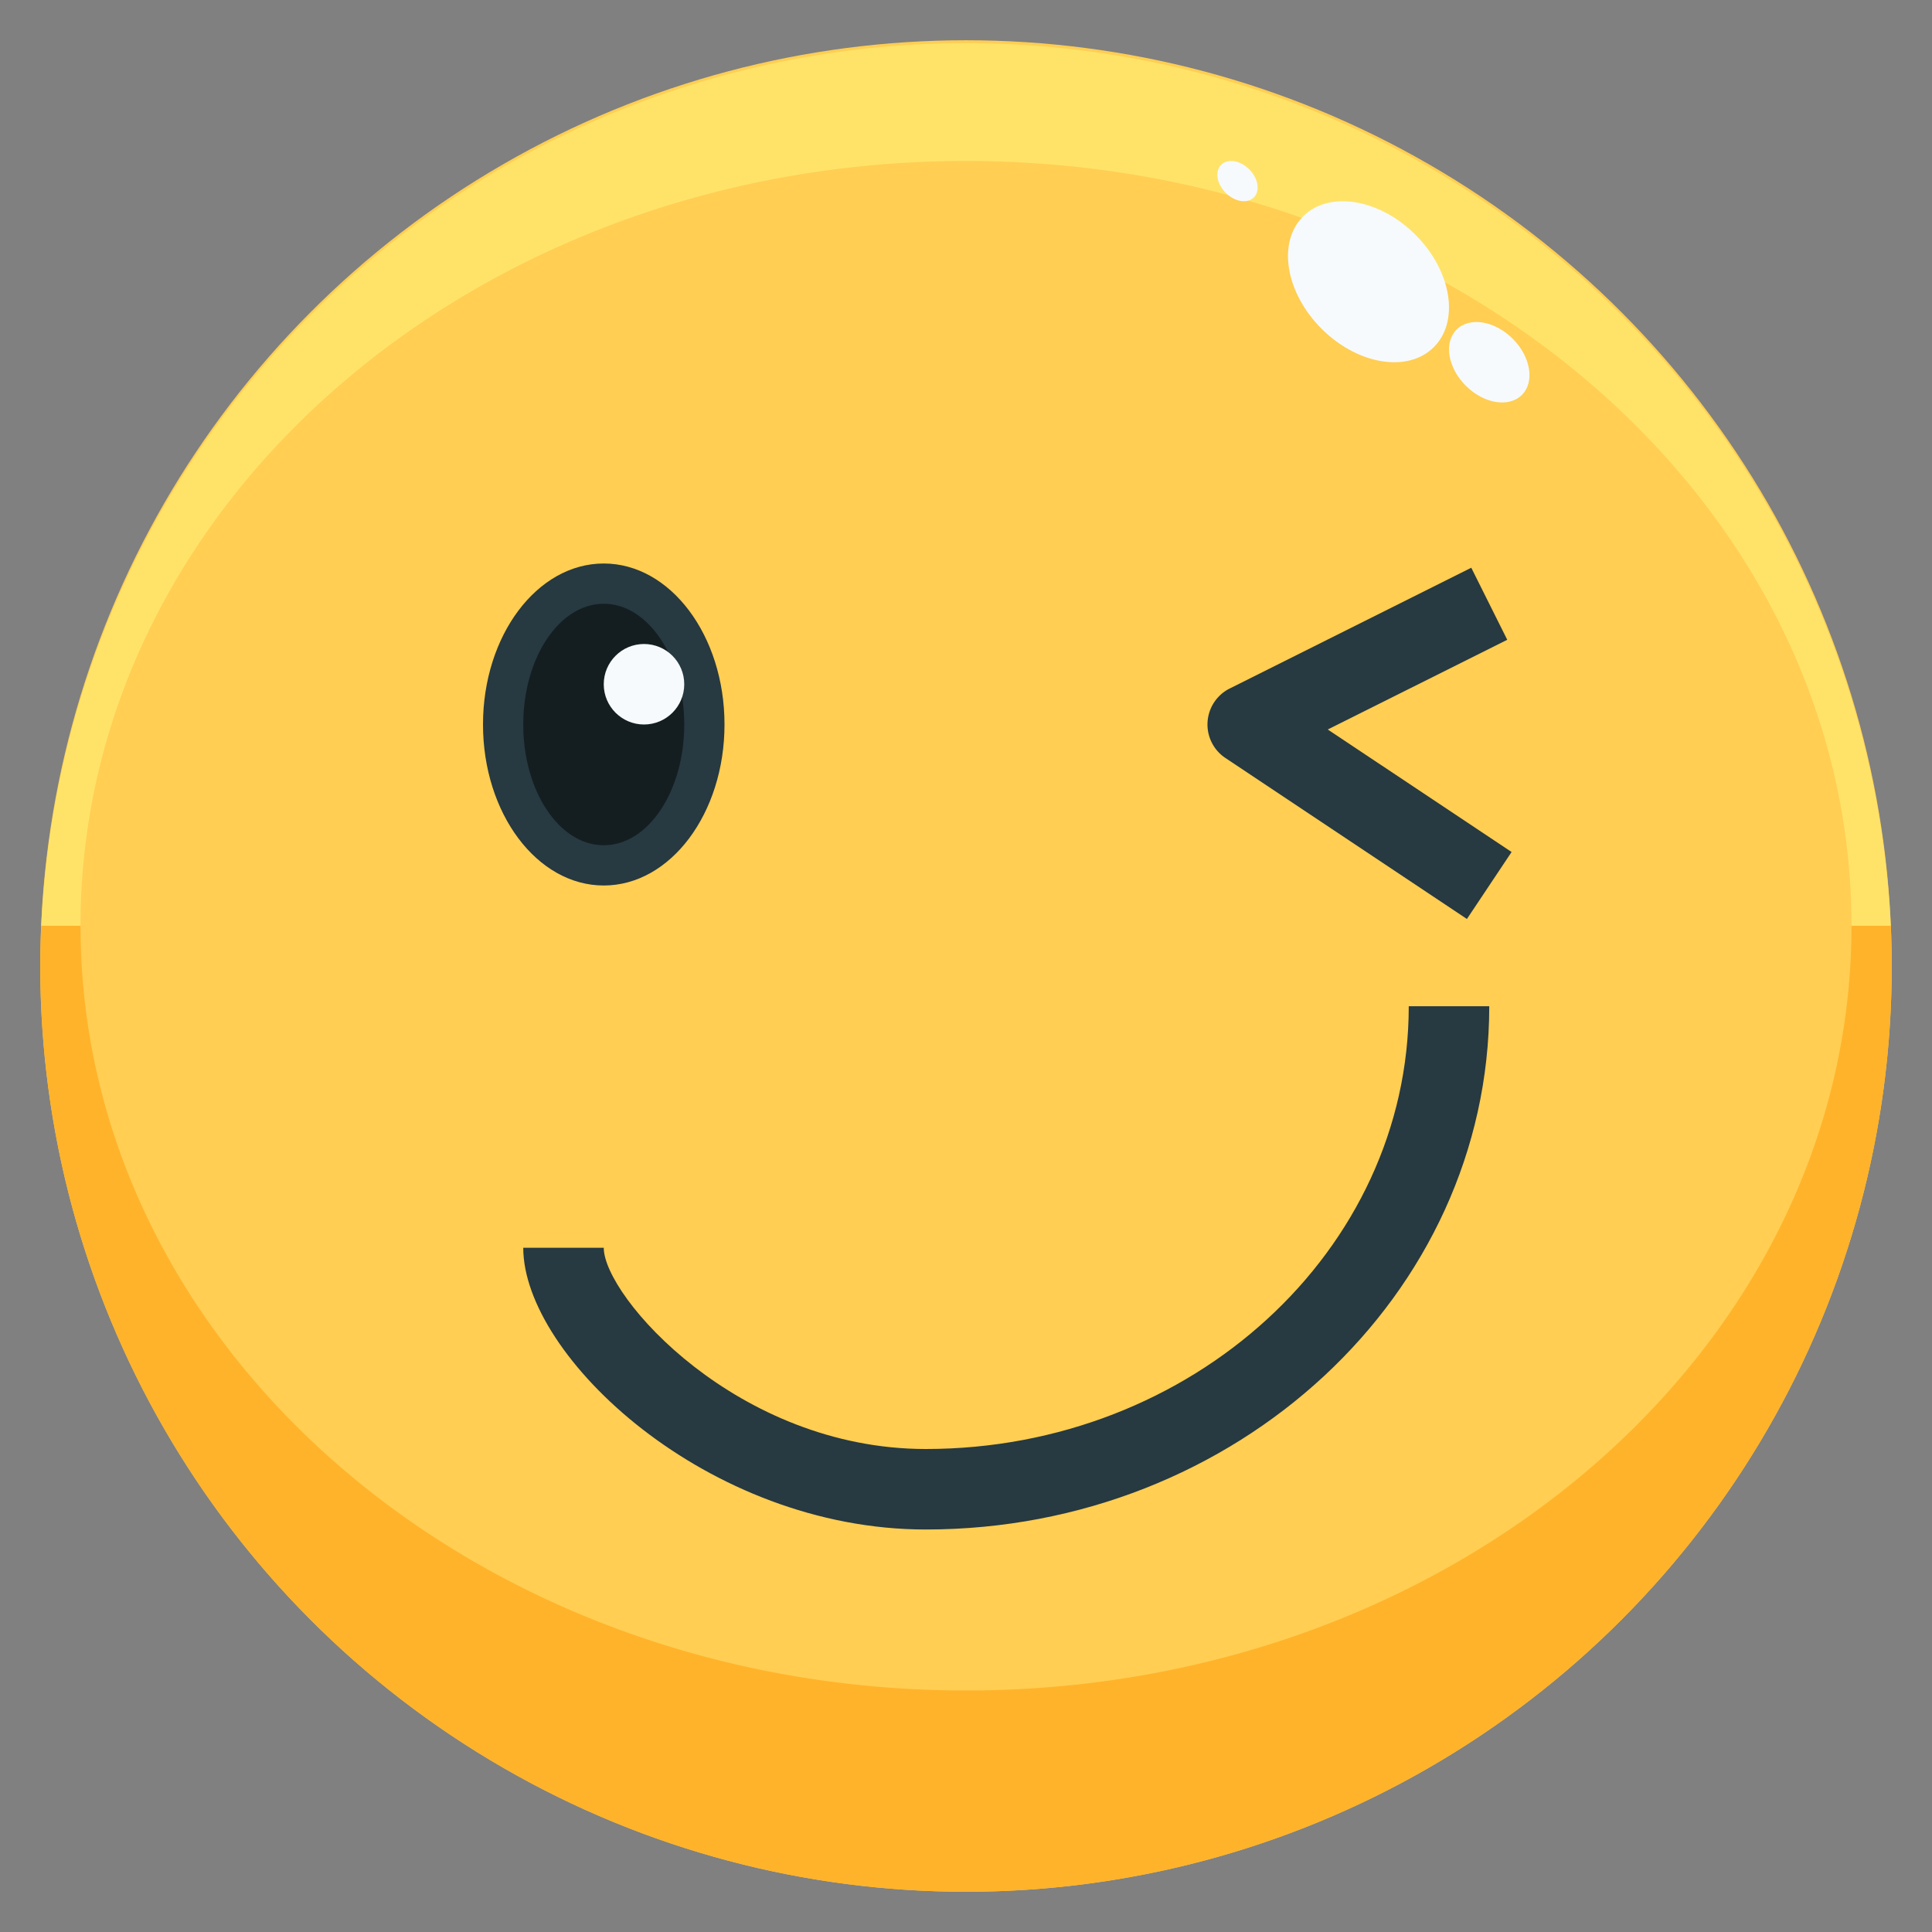
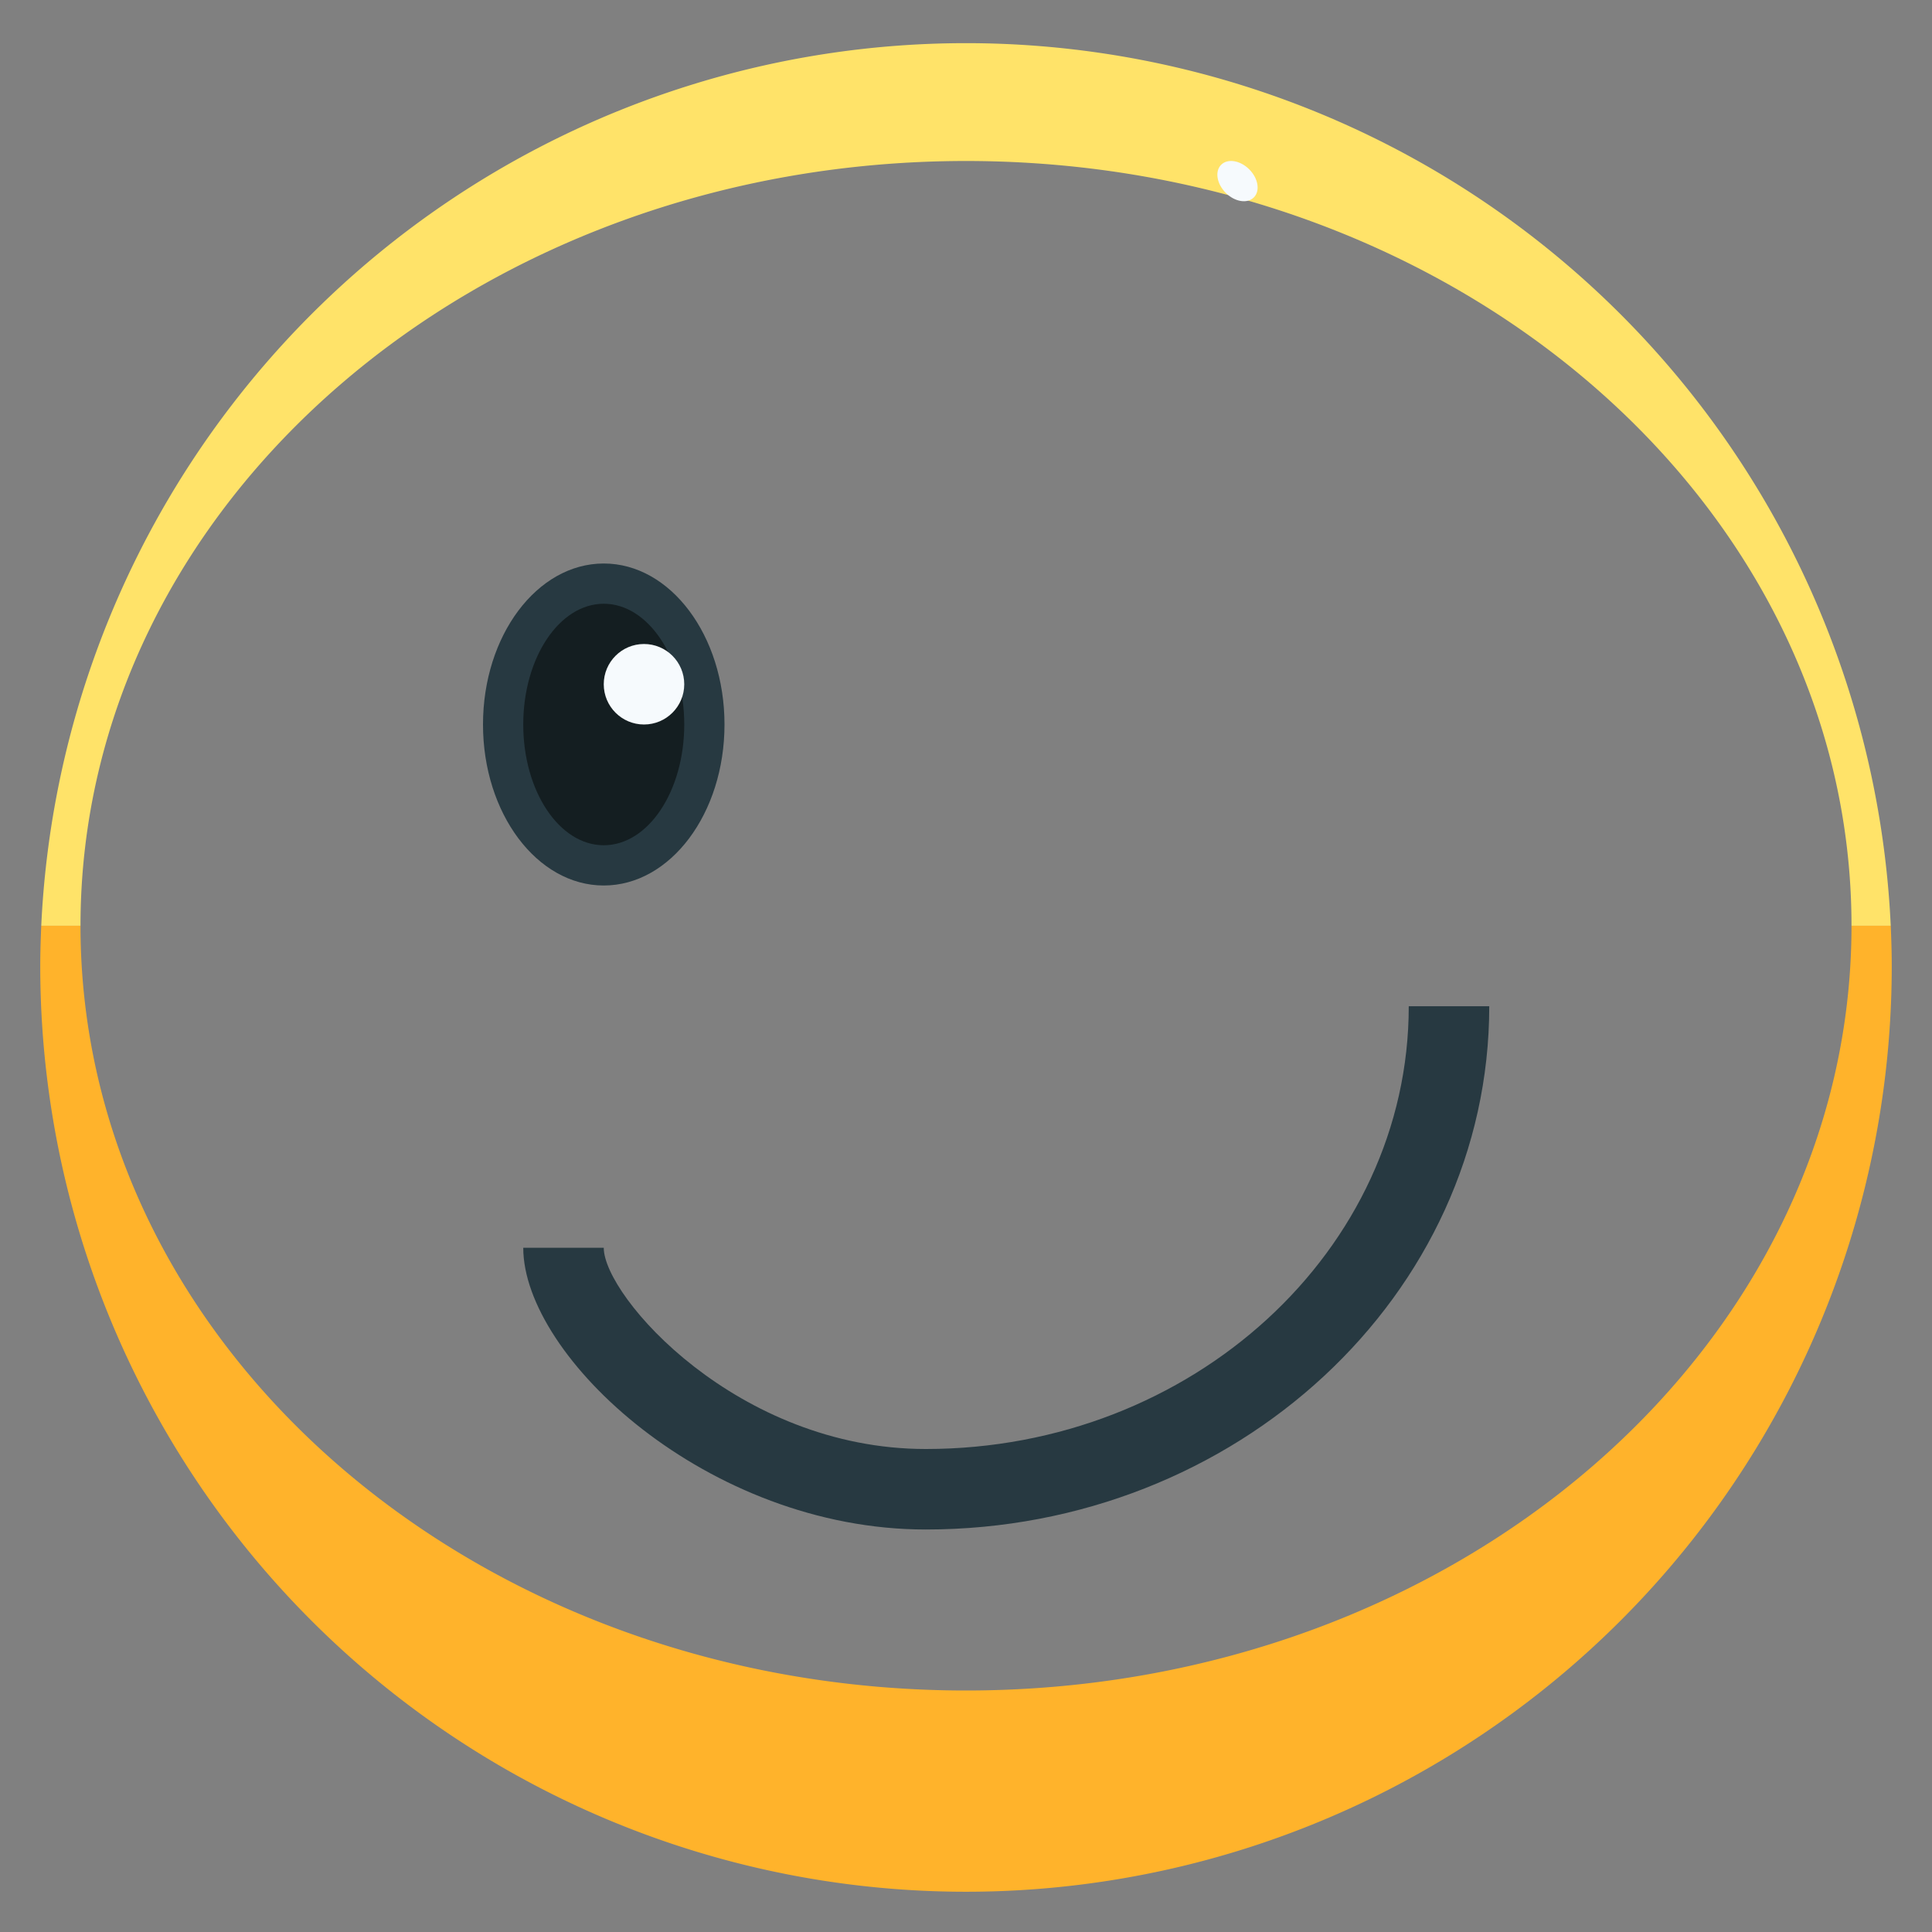
<svg xmlns="http://www.w3.org/2000/svg" viewBox="0 0 48 48">
  <rect x="0" y="0" width="48" height="48" fill="#808080" stroke="none" />
  <defs>
    <style>.cls-1{fill:#ffce52;}.cls-2{fill:#273941;}.cls-3{fill:#141e21;}.cls-4{fill:#f6fafd;}.cls-5{fill:#ffe369;}.cls-6{fill:#ffb32b;}</style>
  </defs>
  <title>04-wink</title>
  <g id="_04-wink" data-name="04-wink">
-     <circle class="cls-1" cx="24" cy="24" r="23" />
    <ellipse class="cls-2" cx="15" cy="18" rx="3" ry="4" />
    <ellipse class="cls-3" cx="15" cy="18" rx="2" ry="3" />
    <circle class="cls-4" cx="16" cy="17" r="1" />
    <path class="cls-2" d="M23,38c-5.424,0-10-4.3-10-7h2c0,1.208,3.319,5,8,5,6.617,0,12-4.935,12-11h2C37,32.168,30.72,38,23,38Z" />
-     <path class="cls-2" d="M36.445,22.832l-6-4a1,1,0,0,1,.108-1.727l6-3,.894,1.79-4.459,2.229,4.567,3.044Z" />
    <path class="cls-5" d="M24,4c12.15,0,22,8.507,22,19h.975a23,23,0,0,0-45.95,0H2C2,12.507,11.85,4,24,4Z" />
    <path class="cls-6" d="M46,23c0,10.493-9.85,19-22,19S2,33.493,2,23H1.025c-.014.332-.025.665-.025,1a23,23,0,0,0,46,0c0-.335-.011-.668-.025-1Z" />
-     <ellipse class="cls-4" cx="37" cy="9" rx="0.825" ry="1.148" transform="translate(4.48 28.81) rotate(-45.02)" />
    <ellipse class="cls-4" cx="30.746" cy="4.5" rx="0.413" ry="0.574" transform="translate(5.829 23.067) rotate(-45.02)" />
-     <ellipse class="cls-4" cx="34" cy="7" rx="1.65" ry="2.297" transform="translate(5.015 26.102) rotate(-45.02)" />
  </g>
</svg>